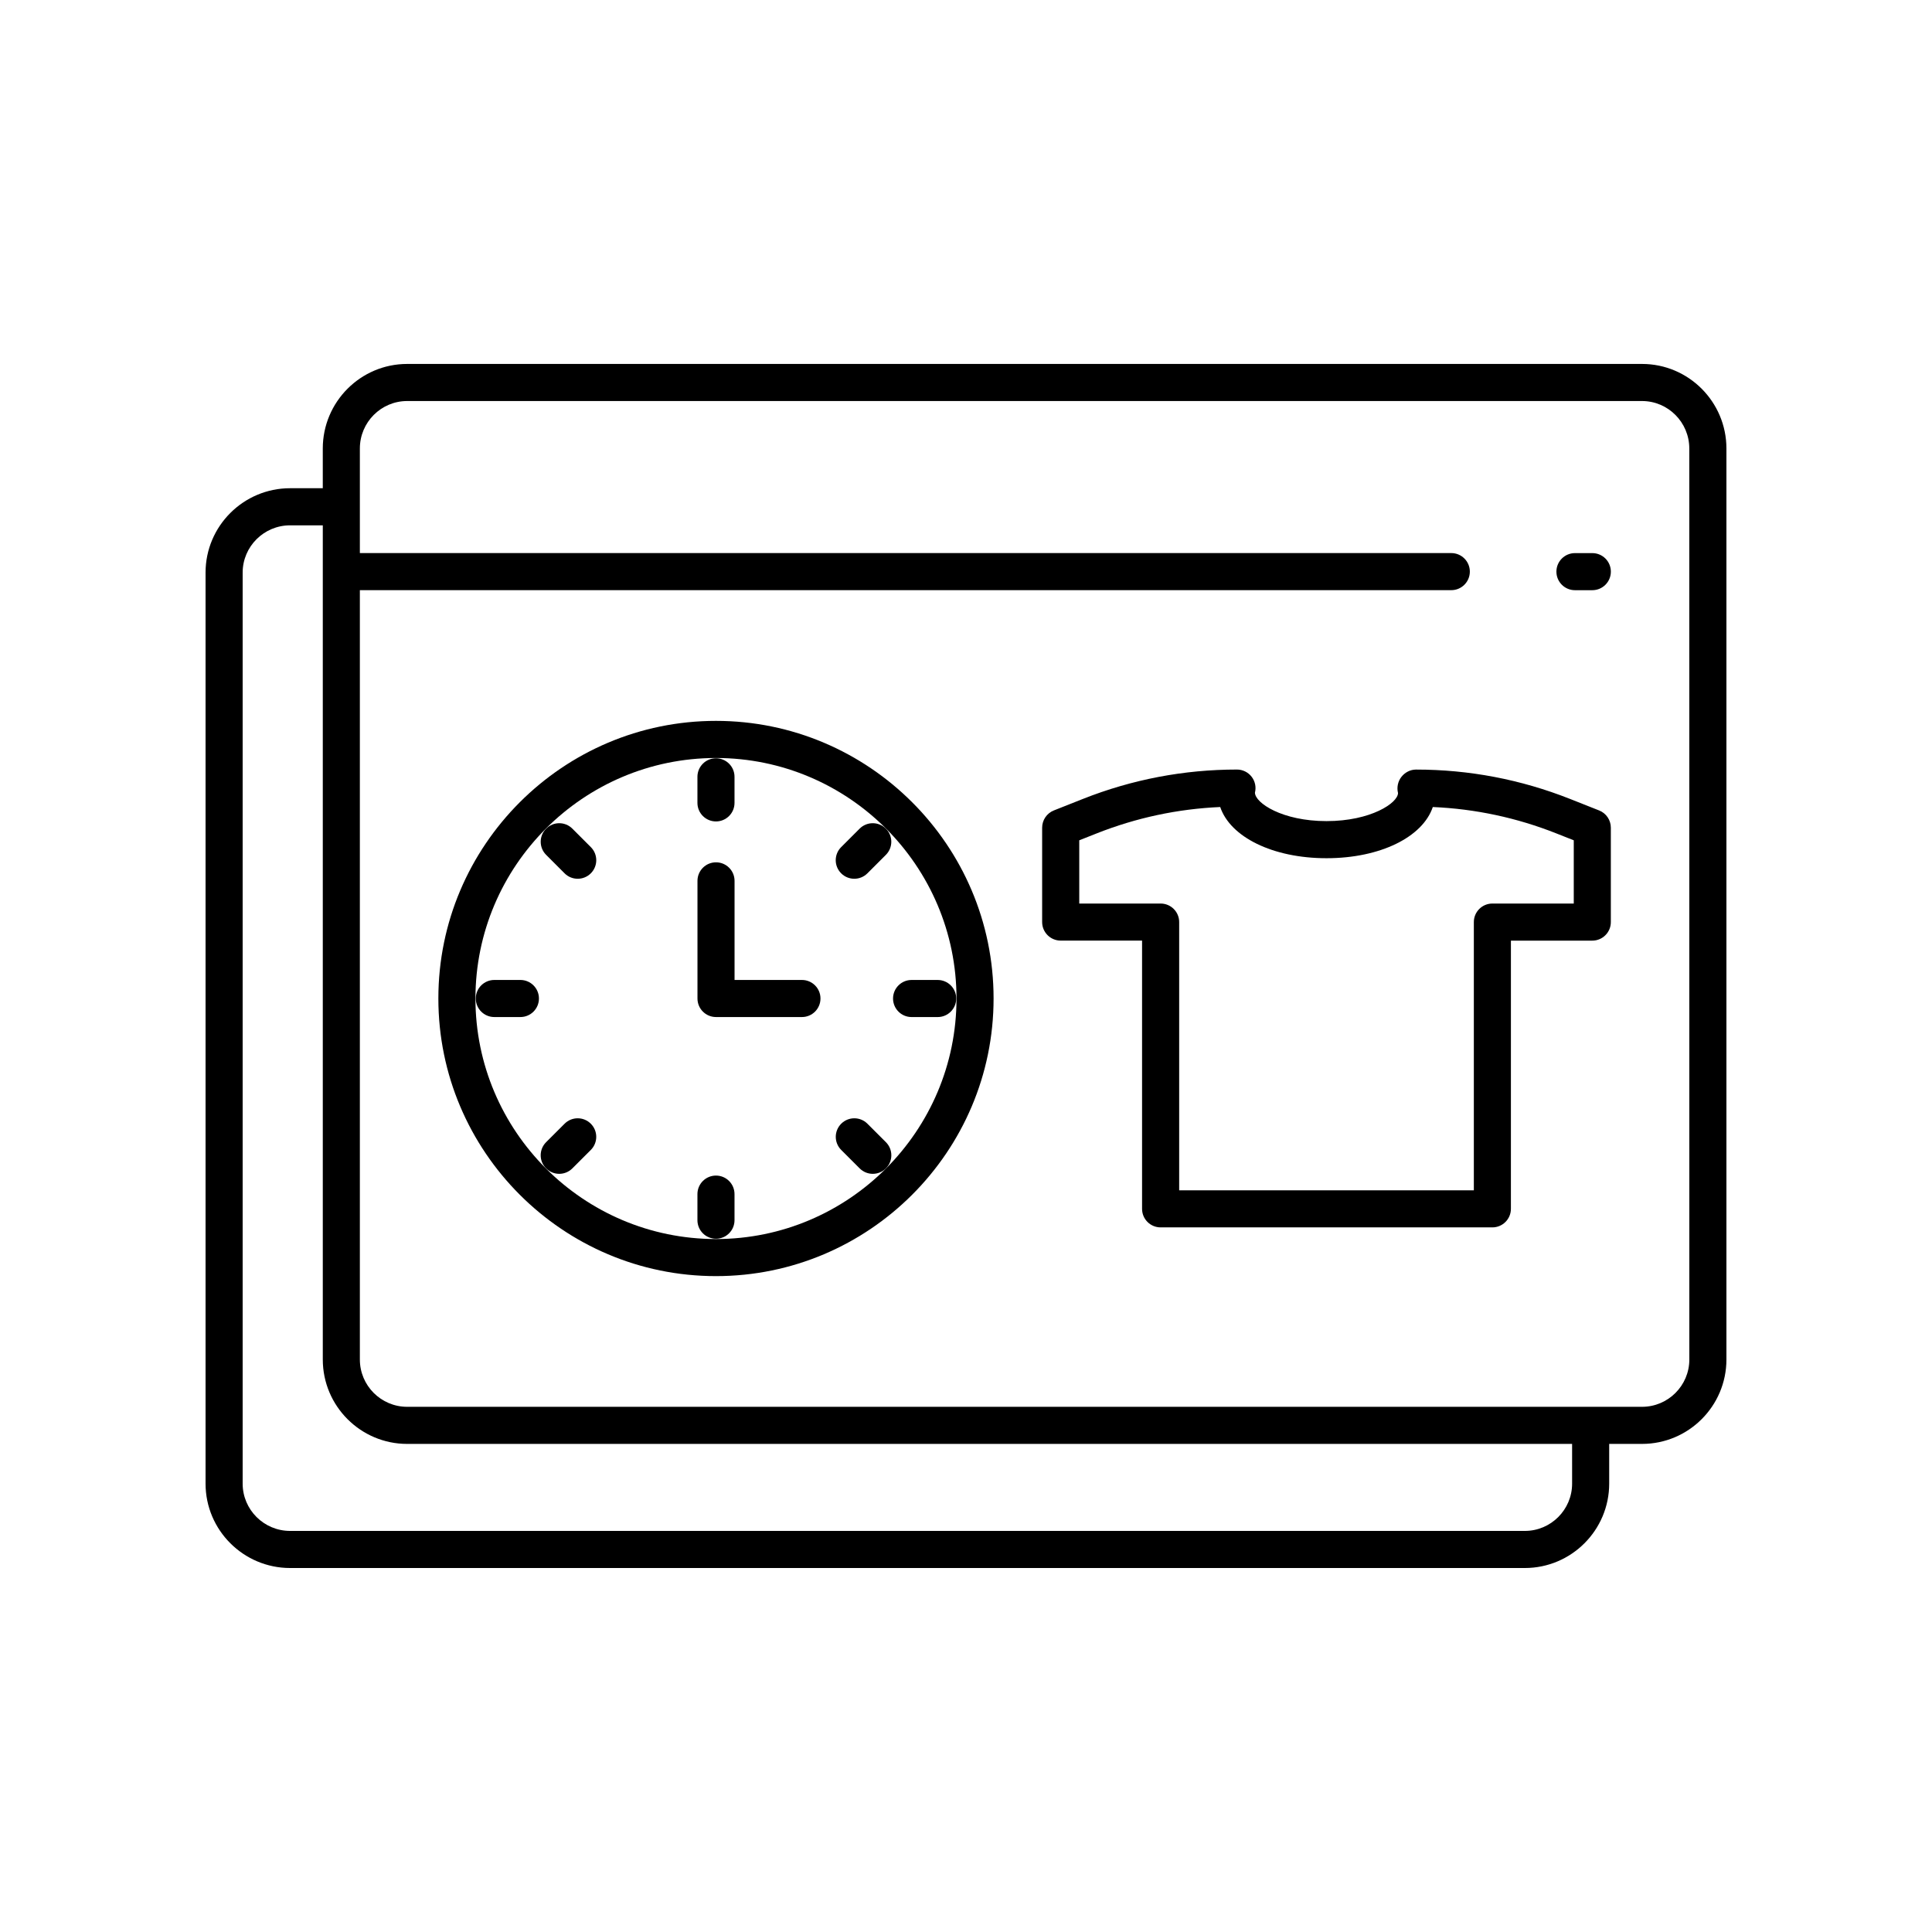
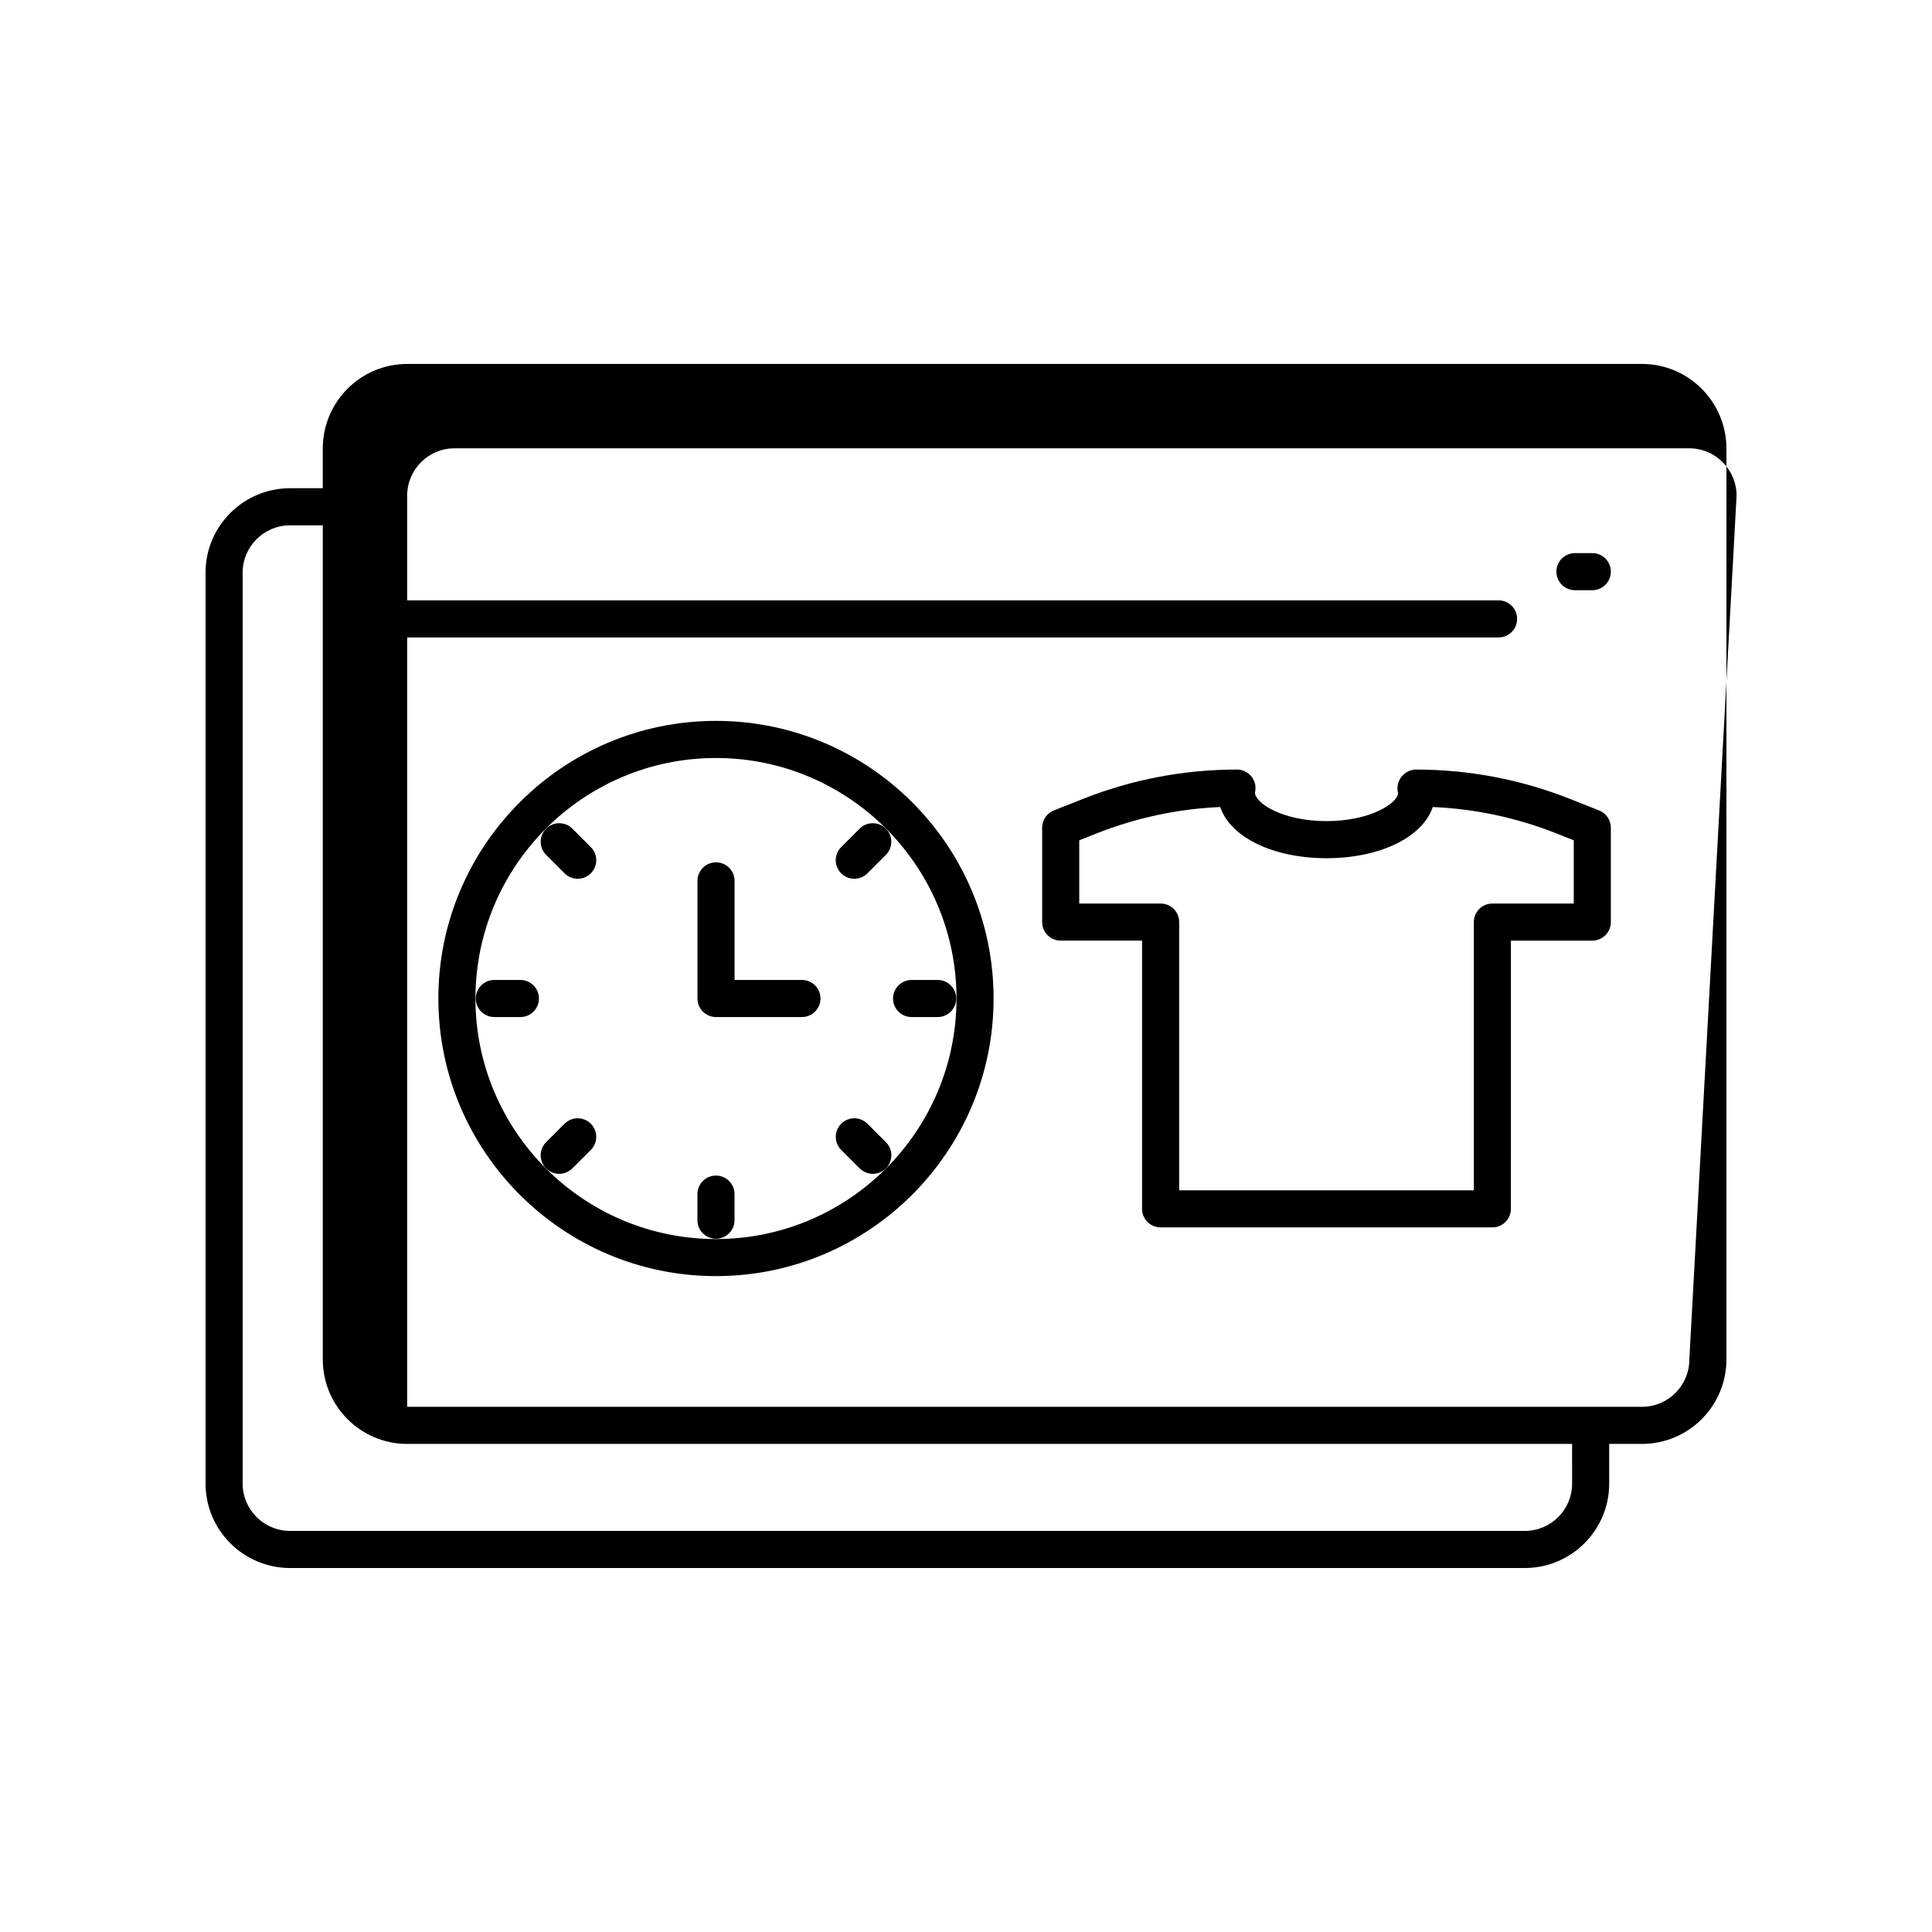
<svg xmlns="http://www.w3.org/2000/svg" fill="#000000" width="800px" height="800px" version="1.1" viewBox="144 144 512 512">
  <g>
-     <path d="m579.16 240.45h-327.26c-12.328 0-22.359 10.051-22.359 22.406v10.527h-8.66c-12.355 0-22.406 10.031-22.406 22.363v241.43c0 12.332 10.055 22.363 22.41 22.363h327.21c12.328 0 22.359-10.031 22.359-22.363v-10.527h8.703c12.332 0 22.363-10.031 22.363-22.363v-241.43c0-12.355-10.031-22.406-22.363-22.406zm-18.535 296.73c0 6.91-5.621 12.531-12.531 12.531h-327.21c-6.938 0-12.578-5.621-12.578-12.531v-241.43c0-6.91 5.641-12.531 12.578-12.531h8.66v221.07c0 12.332 10.031 22.363 22.359 22.363h308.72zm31.066-32.891c0 6.91-5.625 12.531-12.531 12.531h-327.26c-6.91 0-12.531-5.621-12.531-12.531v-203.89h289.24c2.715 0 4.914-2.199 4.914-4.914 0-2.715-2.199-4.914-4.914-4.914h-289.24v-27.719c0-6.934 5.621-12.574 12.531-12.574h327.25c6.91 0 12.531 5.641 12.531 12.574z" />
+     <path d="m579.16 240.45h-327.26c-12.328 0-22.359 10.051-22.359 22.406v10.527h-8.66c-12.355 0-22.406 10.031-22.406 22.363v241.43c0 12.332 10.055 22.363 22.41 22.363h327.21c12.328 0 22.359-10.031 22.359-22.363v-10.527h8.703c12.332 0 22.363-10.031 22.363-22.363v-241.43c0-12.355-10.031-22.406-22.363-22.406zm-18.535 296.73c0 6.91-5.621 12.531-12.531 12.531h-327.21c-6.938 0-12.578-5.621-12.578-12.531v-241.43c0-6.91 5.641-12.531 12.578-12.531h8.66v221.07c0 12.332 10.031 22.363 22.359 22.363h308.72zm31.066-32.891c0 6.91-5.625 12.531-12.531 12.531h-327.26v-203.89h289.24c2.715 0 4.914-2.199 4.914-4.914 0-2.715-2.199-4.914-4.914-4.914h-289.24v-27.719c0-6.934 5.621-12.574 12.531-12.574h327.25c6.91 0 12.531 5.641 12.531 12.574z" />
    <path d="m565.98 290.58h-4.602c-2.715 0-4.914 2.199-4.914 4.914 0 2.715 2.199 4.914 4.914 4.914h4.602c2.715 0 4.914-2.199 4.914-4.914 0.004-2.715-2.199-4.914-4.914-4.914z" />
    <path d="m333.74 335.04c-40.566 0-73.57 33.004-73.57 73.57 0 40.57 33.004 73.574 73.57 73.574 40.566 0 73.57-33.004 73.57-73.574 0.004-40.566-33-73.57-73.57-73.57zm0 137.32c-35.148 0-63.742-28.594-63.742-63.746 0-35.145 28.594-63.738 63.742-63.738 35.148 0 63.742 28.594 63.742 63.738 0 35.152-28.594 63.746-63.742 63.746z" />
-     <path d="m333.74 361.69c2.715 0 4.914-2.199 4.914-4.914v-6.914c0-2.715-2.199-4.914-4.914-4.914-2.715 0-4.914 2.199-4.914 4.914v6.914c0 2.715 2.203 4.914 4.914 4.914z" />
    <path d="m371.81 363.6-4.891 4.891c-1.922 1.922-1.922 5.031 0 6.949 0.961 0.961 2.219 1.441 3.477 1.441 1.258 0 2.516-0.48 3.477-1.441l4.891-4.891c1.922-1.922 1.922-5.031 0-6.949-1.922-1.922-5.031-1.922-6.953 0z" />
    <path d="m385.58 413.53h6.914c2.715 0 4.914-2.199 4.914-4.914 0-2.719-2.199-4.914-4.914-4.914h-6.914c-2.715 0-4.914 2.199-4.914 4.914 0 2.719 2.199 4.914 4.914 4.914z" />
    <path d="m373.88 441.8c-1.922-1.922-5.031-1.922-6.953 0-1.918 1.922-1.918 5.031 0.004 6.949l4.891 4.887c0.961 0.961 2.219 1.441 3.477 1.441 1.258 0 2.519-0.48 3.477-1.441 1.918-1.922 1.918-5.031-0.004-6.949z" />
    <path d="m333.74 455.54c-2.715 0-4.914 2.199-4.914 4.914v6.91c0 2.719 2.199 4.914 4.914 4.914 2.715 0 4.914-2.199 4.914-4.914v-6.91c0.004-2.715-2.199-4.914-4.914-4.914z" />
    <path d="m293.62 441.8-4.891 4.887c-1.922 1.922-1.922 5.031-0.004 6.949 0.961 0.961 2.219 1.441 3.477 1.441 1.258 0 2.516-0.48 3.477-1.441l4.891-4.887c1.922-1.922 1.922-5.031 0.004-6.949-1.922-1.922-5.035-1.922-6.953 0z" />
    <path d="m281.91 403.7h-6.91c-2.715 0-4.914 2.199-4.914 4.914 0 2.719 2.199 4.914 4.914 4.914h6.91c2.715 0 4.914-2.199 4.914-4.914 0-2.715-2.199-4.914-4.914-4.914z" />
    <path d="m293.62 375.44c0.961 0.961 2.219 1.441 3.477 1.441s2.516-0.48 3.477-1.441c1.922-1.922 1.922-5.031 0-6.949l-4.891-4.891c-1.922-1.922-5.031-1.922-6.949 0-1.922 1.922-1.922 5.031 0 6.949z" />
    <path d="m356.52 403.7h-17.855v-26.262c0-2.715-2.199-4.914-4.914-4.914s-4.914 2.199-4.914 4.914v31.176c0 2.719 2.199 4.914 4.914 4.914h22.77c2.715 0 4.914-2.199 4.914-4.914 0-2.715-2.199-4.914-4.914-4.914z" />
    <path d="m567.79 358.78-7.672-3.039c-13.059-5.176-26.805-7.797-40.855-7.797-1.516 0-2.945 0.746-3.879 1.941-0.93 1.191-1.262 2.797-0.895 4.266 0 2.629-7.195 7.453-18.953 7.453-11.754 0-18.949-4.828-18.961-7.551 0.371-1.469 0.039-3.027-0.891-4.219-0.93-1.195-2.363-1.895-3.875-1.895-14.051 0-27.797 2.625-40.852 7.797l-7.672 3.039c-1.875 0.742-3.106 2.555-3.106 4.57v25.012c0 2.715 2.199 4.914 4.914 4.914h21.566v71.086c0 2.719 2.199 4.914 4.914 4.914h87.918c2.715 0 4.914-2.199 4.914-4.914l0.004-71.078h21.566c2.715 0 4.914-2.199 4.914-4.914v-25.012c0.004-2.019-1.227-3.832-3.102-4.574zm-6.727 24.668h-21.566c-2.715 0-4.914 2.199-4.914 4.914v71.086h-78.09v-71.086c0-2.715-2.199-4.914-4.914-4.914h-21.566v-16.758l4.566-1.809c10.52-4.168 21.527-6.519 32.789-7.012 2.68 7.945 13.898 13.566 28.168 13.566 14.27 0 25.492-5.621 28.172-13.566 11.262 0.488 22.27 2.84 32.789 7.012l4.566 1.809z" />
  </g>
</svg>